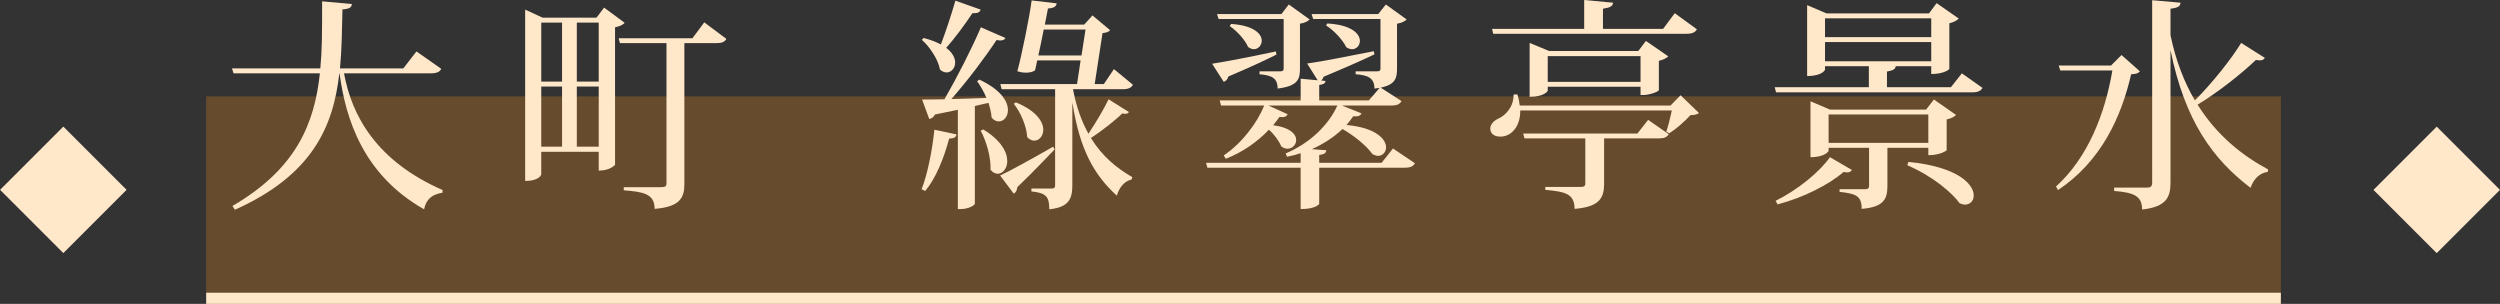
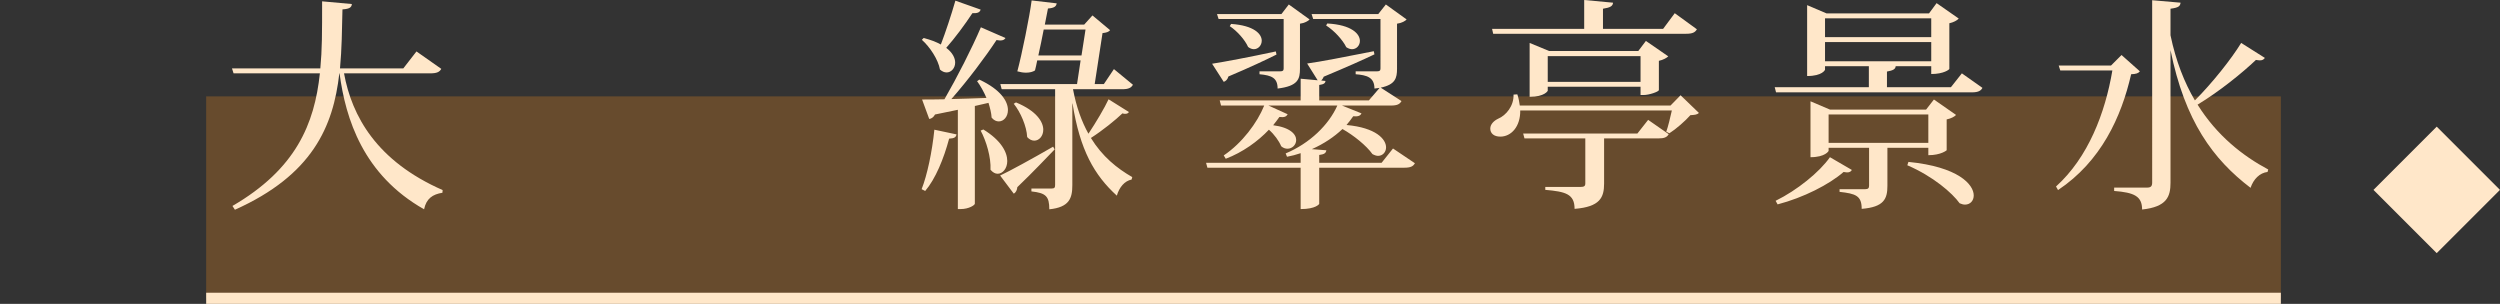
<svg xmlns="http://www.w3.org/2000/svg" id="_層_2" viewBox="0 0 223.6 27.18">
  <rect x="0" y="0" width="223.6" height="27.18" fill="#333333" stroke="none" />
  <defs>
    <style>.cls-1{fill:none;stroke:#ffe7c9;stroke-miterlimit:10;}.cls-2{fill:#ec881e;opacity:.28;}.cls-3{fill:#ffe7c9;}</style>
  </defs>
  <g id="_層_1-2">
    <g>
      <rect class="cls-2" x="18.44" y="8.62" width="185.56" height="18.06" />
      <g>
        <g>
          <path class="cls-3" d="M39.47,6.16c-.16,.28-.4,.4-.98,.4h-7.72c.7,3.82,2.9,7.84,8.82,10.44l-.02,.24c-.88,.14-1.44,.52-1.64,1.48-5.44-3.08-7.02-8.08-7.56-12.16h-.02c-.54,4.78-2.42,9.1-9.34,12.2l-.22-.34c5.68-3.3,7.34-7.34,7.82-11.86h-7.72l-.14-.44h7.9c.16-1.7,.16-3.12,.16-6l2.66,.24c-.02,.28-.18,.44-.84,.48-.04,1.8-.06,3.56-.22,5.28h5.66l1.18-1.52,2.22,1.56Z" />
-           <path class="cls-3" d="M54.03,.68l1.84,1.36c-.12,.16-.44,.32-.86,.4V14.74s-.42,.52-1.46,.52v-1.68h-5.14v2.02s-.12,.58-1.44,.58V.86l1.56,.72h4.82l.68-.9Zm-3.76,1.34h-1.86V7.3h1.86V2.02Zm-1.86,5.72v5.38h1.86V7.74h-1.86Zm5.14-5.72h-1.96V7.3h1.96V2.02Zm-1.96,11.1h1.96V7.74h-1.96v5.38ZM62.99,2l1.98,1.48c-.16,.28-.42,.38-.96,.38h-2.8v12.6c0,1.2-.36,2.04-2.66,2.22,0-1.36-1.02-1.52-2.76-1.66v-.28h3.34c.36,0,.48-.08,.48-.3V3.86h-4.16l-.12-.44h6.6l1.06-1.42Z" />
          <path class="cls-3" d="M85.55,12.02c-.04,.24-.18,.36-.66,.38-.48,1.8-1.22,3.6-2.14,4.68l-.32-.16c.5-1.26,.94-3.36,1.14-5.32l1.98,.42Zm-2.94-8.62c.64,.16,1.14,.36,1.54,.58,.42-1.1,.92-2.6,1.3-3.92l2.26,.8c-.08,.24-.26,.34-.74,.32-.7,1.06-1.56,2.22-2.34,3.1,.58,.44,.8,.92,.8,1.32,0,.5-.36,.88-.76,.88-.2,0-.4-.08-.6-.26-.16-.9-.9-2.02-1.62-2.66l.16-.16Zm4.98,3.72c1.94,.9,2.56,1.96,2.56,2.72,0,.6-.38,1.02-.82,1.02-.22,0-.44-.1-.64-.34-.02-.4-.14-.86-.28-1.32l-1.22,.28v8.74c0,.12-.52,.48-1.28,.48h-.24V9.82c-.62,.12-1.3,.26-2.04,.42-.14,.26-.34,.38-.52,.4l-.64-1.74c.46,0,1.16,0,2-.02,1.14-1.98,2.46-4.56,3.26-6.44l2.2,.96c-.08,.14-.22,.22-.46,.22-.1,0-.2-.02-.34-.04-1,1.52-2.56,3.6-4.04,5.28,.94-.02,2.02-.06,3.14-.1-.24-.56-.54-1.1-.84-1.5l.2-.14Zm.36,4.46c1.6,.98,2.14,2.04,2.14,2.82,0,.68-.42,1.14-.86,1.14-.22,0-.44-.12-.64-.36,.06-1.1-.38-2.58-.88-3.5l.24-.1Zm1.5,4.12c.82-.38,2.8-1.46,4.74-2.58l.14,.24c-.74,.76-1.86,1.96-3.34,3.38-.02,.24-.12,.48-.32,.58l-1.22-1.62Zm6.52-7.72c.3,1.6,.78,2.9,1.38,3.98,.68-1.02,1.46-2.34,1.8-3.08l1.82,1.14c-.06,.1-.16,.16-.32,.16-.08,0-.16,0-.26-.04-.6,.58-1.76,1.52-2.82,2.2,1.02,1.66,2.34,2.72,3.7,3.5l-.06,.22c-.62,.12-1.1,.68-1.32,1.44-2.02-1.84-3.3-4.08-3.96-8.24h-.02v7.3c0,1.16-.26,1.98-2.06,2.16,0-1.16-.3-1.46-1.6-1.6v-.26h1.82c.24,0,.3-.08,.3-.32V7.98h-4.78l-.12-.46h6.86l.32-2.12h-3.88c-.06,.34-.14,.64-.2,.9-.18,.12-.46,.2-.8,.2-.24,0-.5-.04-.78-.12,.4-1.48,1.1-4.92,1.28-6.34l2.24,.26c-.04,.26-.2,.42-.78,.46-.06,.34-.16,.86-.28,1.44h3.52l.74-.82,1.58,1.32c-.14,.16-.32,.22-.68,.26l-.7,4.56h.82l.9-1.34,1.7,1.4c-.16,.28-.4,.4-.96,.4h-4.4Zm-5.1,1.18c1.84,.76,2.44,1.74,2.44,2.44,0,.58-.38,.98-.8,.98-.22,0-.44-.1-.64-.32-.04-.96-.6-2.24-1.2-2.98l.2-.12Zm2.48-6.52c-.14,.76-.32,1.58-.48,2.32h3.86l.36-2.32h-3.74Z" />
          <path class="cls-3" d="M124.59,13.28l1.96,1.32c-.16,.28-.38,.4-.96,.4h-7.6v3.24s-.28,.46-1.66,.46v-3.7h-8.34l-.12-.44h8.46v-.86c-.4,.14-.8,.24-1.22,.32l-.12-.3c2.16-.9,3.86-2.56,4.62-4.28h-6.16l1.72,.78c-.12,.2-.28,.3-.74,.24-.16,.24-.36,.48-.56,.74,1.54,.2,2.06,.82,2.06,1.32,0,.44-.36,.78-.78,.78-.18,0-.38-.06-.56-.22-.2-.48-.62-1.06-1.1-1.48-.98,1.04-2.34,2.02-3.86,2.6l-.18-.3c1.64-1.1,3-2.92,3.62-4.46h-3.86l-.12-.46h7.24v-1.94l1.52,.14-.94-1.5c1.08-.14,3.54-.62,5.96-1.1l.06,.28c-1,.48-2.48,1.14-4.54,2-.06,.16-.14,.26-.22,.34l.38,.04c-.02,.2-.14,.3-.56,.36v1.38h4.44l.96-1.12-.46,.06c0-1.02-.7-1.2-1.68-1.28v-.26h1.9c.24,0,.32-.06,.32-.26V1.7h-6.02l-.14-.44h5.96l.68-.86,1.86,1.34c-.12,.14-.44,.32-.86,.38V6.14c0,.84-.14,1.42-1.46,1.7l1.86,1.2c-.16,.28-.38,.4-.96,.4h-4.36l1.74,.7c-.1,.2-.26,.3-.74,.26-.18,.26-.38,.52-.6,.78,2.66,.24,3.54,1.28,3.54,2,0,.42-.3,.76-.72,.76-.14,0-.32-.06-.5-.16-.54-.76-1.68-1.68-2.68-2.24-.74,.7-1.66,1.32-2.74,1.8l1.3,.1c-.04,.24-.16,.36-.64,.42v.7h5.58l1.02-1.28Zm-16.18-7.58c1.04-.16,3.38-.6,5.7-1.1l.06,.28c-.96,.48-2.36,1.14-4.3,1.96-.08,.28-.24,.42-.42,.48l-1.04-1.62Zm6.4-4h-5.82l-.14-.44h5.76l.66-.86,1.86,1.34c-.12,.14-.44,.32-.86,.38V6.14c0,.94-.18,1.56-2,1.78,0-.96-.54-1.18-1.62-1.28v-.26h1.84c.24,0,.32-.06,.32-.26V1.7Zm-4.7,.44c2.06,.14,2.74,.9,2.74,1.5,0,.42-.32,.76-.7,.76-.16,0-.34-.06-.52-.2-.28-.64-1-1.44-1.64-1.86l.12-.2Zm8.6-.04c2.2,.12,2.92,.94,2.92,1.56,0,.42-.32,.74-.7,.74-.16,0-.34-.06-.52-.18-.32-.66-1.1-1.5-1.8-1.94l.1-.18Z" />
          <path class="cls-3" d="M150.31,8.52l1.64,1.58c-.16,.16-.38,.18-.76,.2-.46,.52-1.28,1.24-1.88,1.62l-.28-.14c.16-.44,.36-1.26,.5-1.9h-13.56c.02,1.46-.82,2.34-1.78,2.34-.56,0-.9-.28-.9-.72,0-.38,.32-.7,.7-.88,.72-.3,1.42-1.16,1.38-2.16l.34-.02c.12,.36,.18,.7,.22,1h13.48l.9-.92Zm-16.76-5.5l-.1-.44h8.24V0l2.58,.24c-.02,.3-.24,.44-.9,.54v1.8h5.38l1.04-1.4,1.98,1.44c-.16,.28-.4,.4-.96,.4h-17.26Zm12.9,8.92l.96-1.22,1.84,1.28c-.16,.28-.4,.38-.94,.38h-4.84v4.04c0,1.24-.36,2.08-2.64,2.26,0-1.34-.82-1.54-2.62-1.7v-.26h3.14c.34,0,.44-.08,.44-.32v-4.02h-5.44l-.12-.44h10.22Zm1.92-3.88c-.02,.14-.86,.44-1.38,.44h-.26v-.74h-8.3v.36s-.26,.54-1.62,.54V3.84l1.74,.72h7.98l.68-.9,2,1.38c-.14,.14-.46,.32-.84,.4v2.62Zm-9.94-.74h8.3v-2.3h-8.3v2.3Z" />
-           <path class="cls-3" d="M175.47,6.56l1.84,1.3c-.14,.26-.38,.4-.94,.4h-17.52l-.12-.46h8.42v-1.88h-3.92v.32s-.22,.56-1.6,.56V.46l1.74,.74h9.16l.68-.92,1.98,1.38c-.14,.16-.46,.34-.84,.42V6.16c0,.06-.5,.46-1.62,.46v-.7h-3.18c-.02,.26-.22,.38-.78,.48v1.4h5.72l.98-1.24Zm-16.66,11.4c1.92-.94,3.92-2.56,4.86-3.9l1.96,1.14c-.08,.14-.2,.22-.42,.22-.08,0-.2-.02-.32-.04-1.28,1.12-3.6,2.3-5.9,2.9l-.18-.32Zm13.66-4.74h-3.66v3.4c0,1.16-.3,1.9-2.3,2.06,0-1.18-.54-1.36-1.98-1.52v-.24h2.3c.26,0,.34-.1,.34-.32v-3.38h-3.62v.28s-.28,.56-1.62,.56v-5l1.74,.74h8.6l.7-.9,1.98,1.38c-.12,.14-.44,.32-.84,.4v2.76s-.5,.44-1.64,.44v-.66Zm.26-11.58h-9.5v1.68h9.5V1.64Zm-9.5,2.12v1.72h9.5v-1.72h-9.5Zm.32,9.02h8.92v-2.54h-8.92v2.54Zm7.14,1.7c4.46,.44,5.84,2.02,5.84,3,0,.48-.32,.82-.78,.82-.14,0-.3-.04-.48-.12-.66-.92-2.36-2.4-4.68-3.4l.1-.3Z" />
+           <path class="cls-3" d="M175.47,6.56l1.84,1.3c-.14,.26-.38,.4-.94,.4h-17.52l-.12-.46h8.42v-1.88h-3.92v.32s-.22,.56-1.6,.56V.46l1.74,.74h9.16l.68-.92,1.98,1.38c-.14,.16-.46,.34-.84,.42V6.16c0,.06-.5,.46-1.62,.46v-.7h-3.18c-.02,.26-.22,.38-.78,.48v1.4h5.72l.98-1.24Zm-16.66,11.4c1.92-.94,3.92-2.56,4.86-3.9l1.96,1.14c-.08,.14-.2,.22-.42,.22-.08,0-.2-.02-.32-.04-1.28,1.12-3.6,2.3-5.9,2.9l-.18-.32Zm13.66-4.74h-3.66v3.4c0,1.16-.3,1.9-2.3,2.06,0-1.18-.54-1.36-1.98-1.52v-.24h2.3c.26,0,.34-.1,.34-.32v-3.38h-3.62v.28s-.28,.56-1.62,.56v-5l1.74,.74h8.6l.7-.9,1.98,1.38c-.12,.14-.44,.32-.84,.4v2.76s-.5,.44-1.64,.44v-.66Zm.26-11.58h-9.5v1.68h9.5V1.64Zm-9.5,2.12v1.72h9.5v-1.72h-9.5Zm.32,9.02h8.92v-2.54h-8.92v2.54Zm7.14,1.7c4.46,.44,5.84,2.02,5.84,3,0,.48-.32,.82-.78,.82-.14,0-.3-.04-.48-.12-.66-.92-2.36-2.4-4.68-3.4l.1-.3" />
          <path class="cls-3" d="M189.75,4.92l1.64,1.46c-.14,.18-.34,.24-.78,.26-.88,3.84-2.7,7.8-6.54,10.36l-.18-.32c2.88-2.6,4.4-6.58,5.04-10.38h-4.66l-.14-.44h4.68l.94-.94Zm4.38-1.76c.48,2.3,1.24,4.22,2.18,5.82,1.56-1.56,3.26-3.7,4.14-5.14l2.12,1.34c-.1,.14-.22,.22-.44,.22-.1,0-.22-.02-.36-.04-1.22,1.16-3.24,2.8-5.22,4,1.74,2.78,4.04,4.58,6.32,5.8l-.06,.22c-.7,.08-1.26,.64-1.52,1.42-3.34-2.54-5.88-5.96-7.16-12.32v11.86c0,1.24-.32,2.16-2.54,2.4,0-1.2-.72-1.52-2.5-1.66v-.3h2.94c.36,0,.46-.14,.46-.46V.02l2.54,.22c-.04,.3-.14,.44-.9,.54V3.16Z" />
        </g>
        <line class="cls-1" x1="18.44" y1="26.68" x2="204" y2="26.68" />
-         <rect class="cls-3" x="1.66" y="12.98" width="8" height="8" transform="translate(13.67 .97) rotate(45)" />
        <rect class="cls-3" x="213.94" y="12.98" width="8" height="8" transform="translate(75.84 -149.13) rotate(45)" />
      </g>
    </g>
  </g>
</svg>